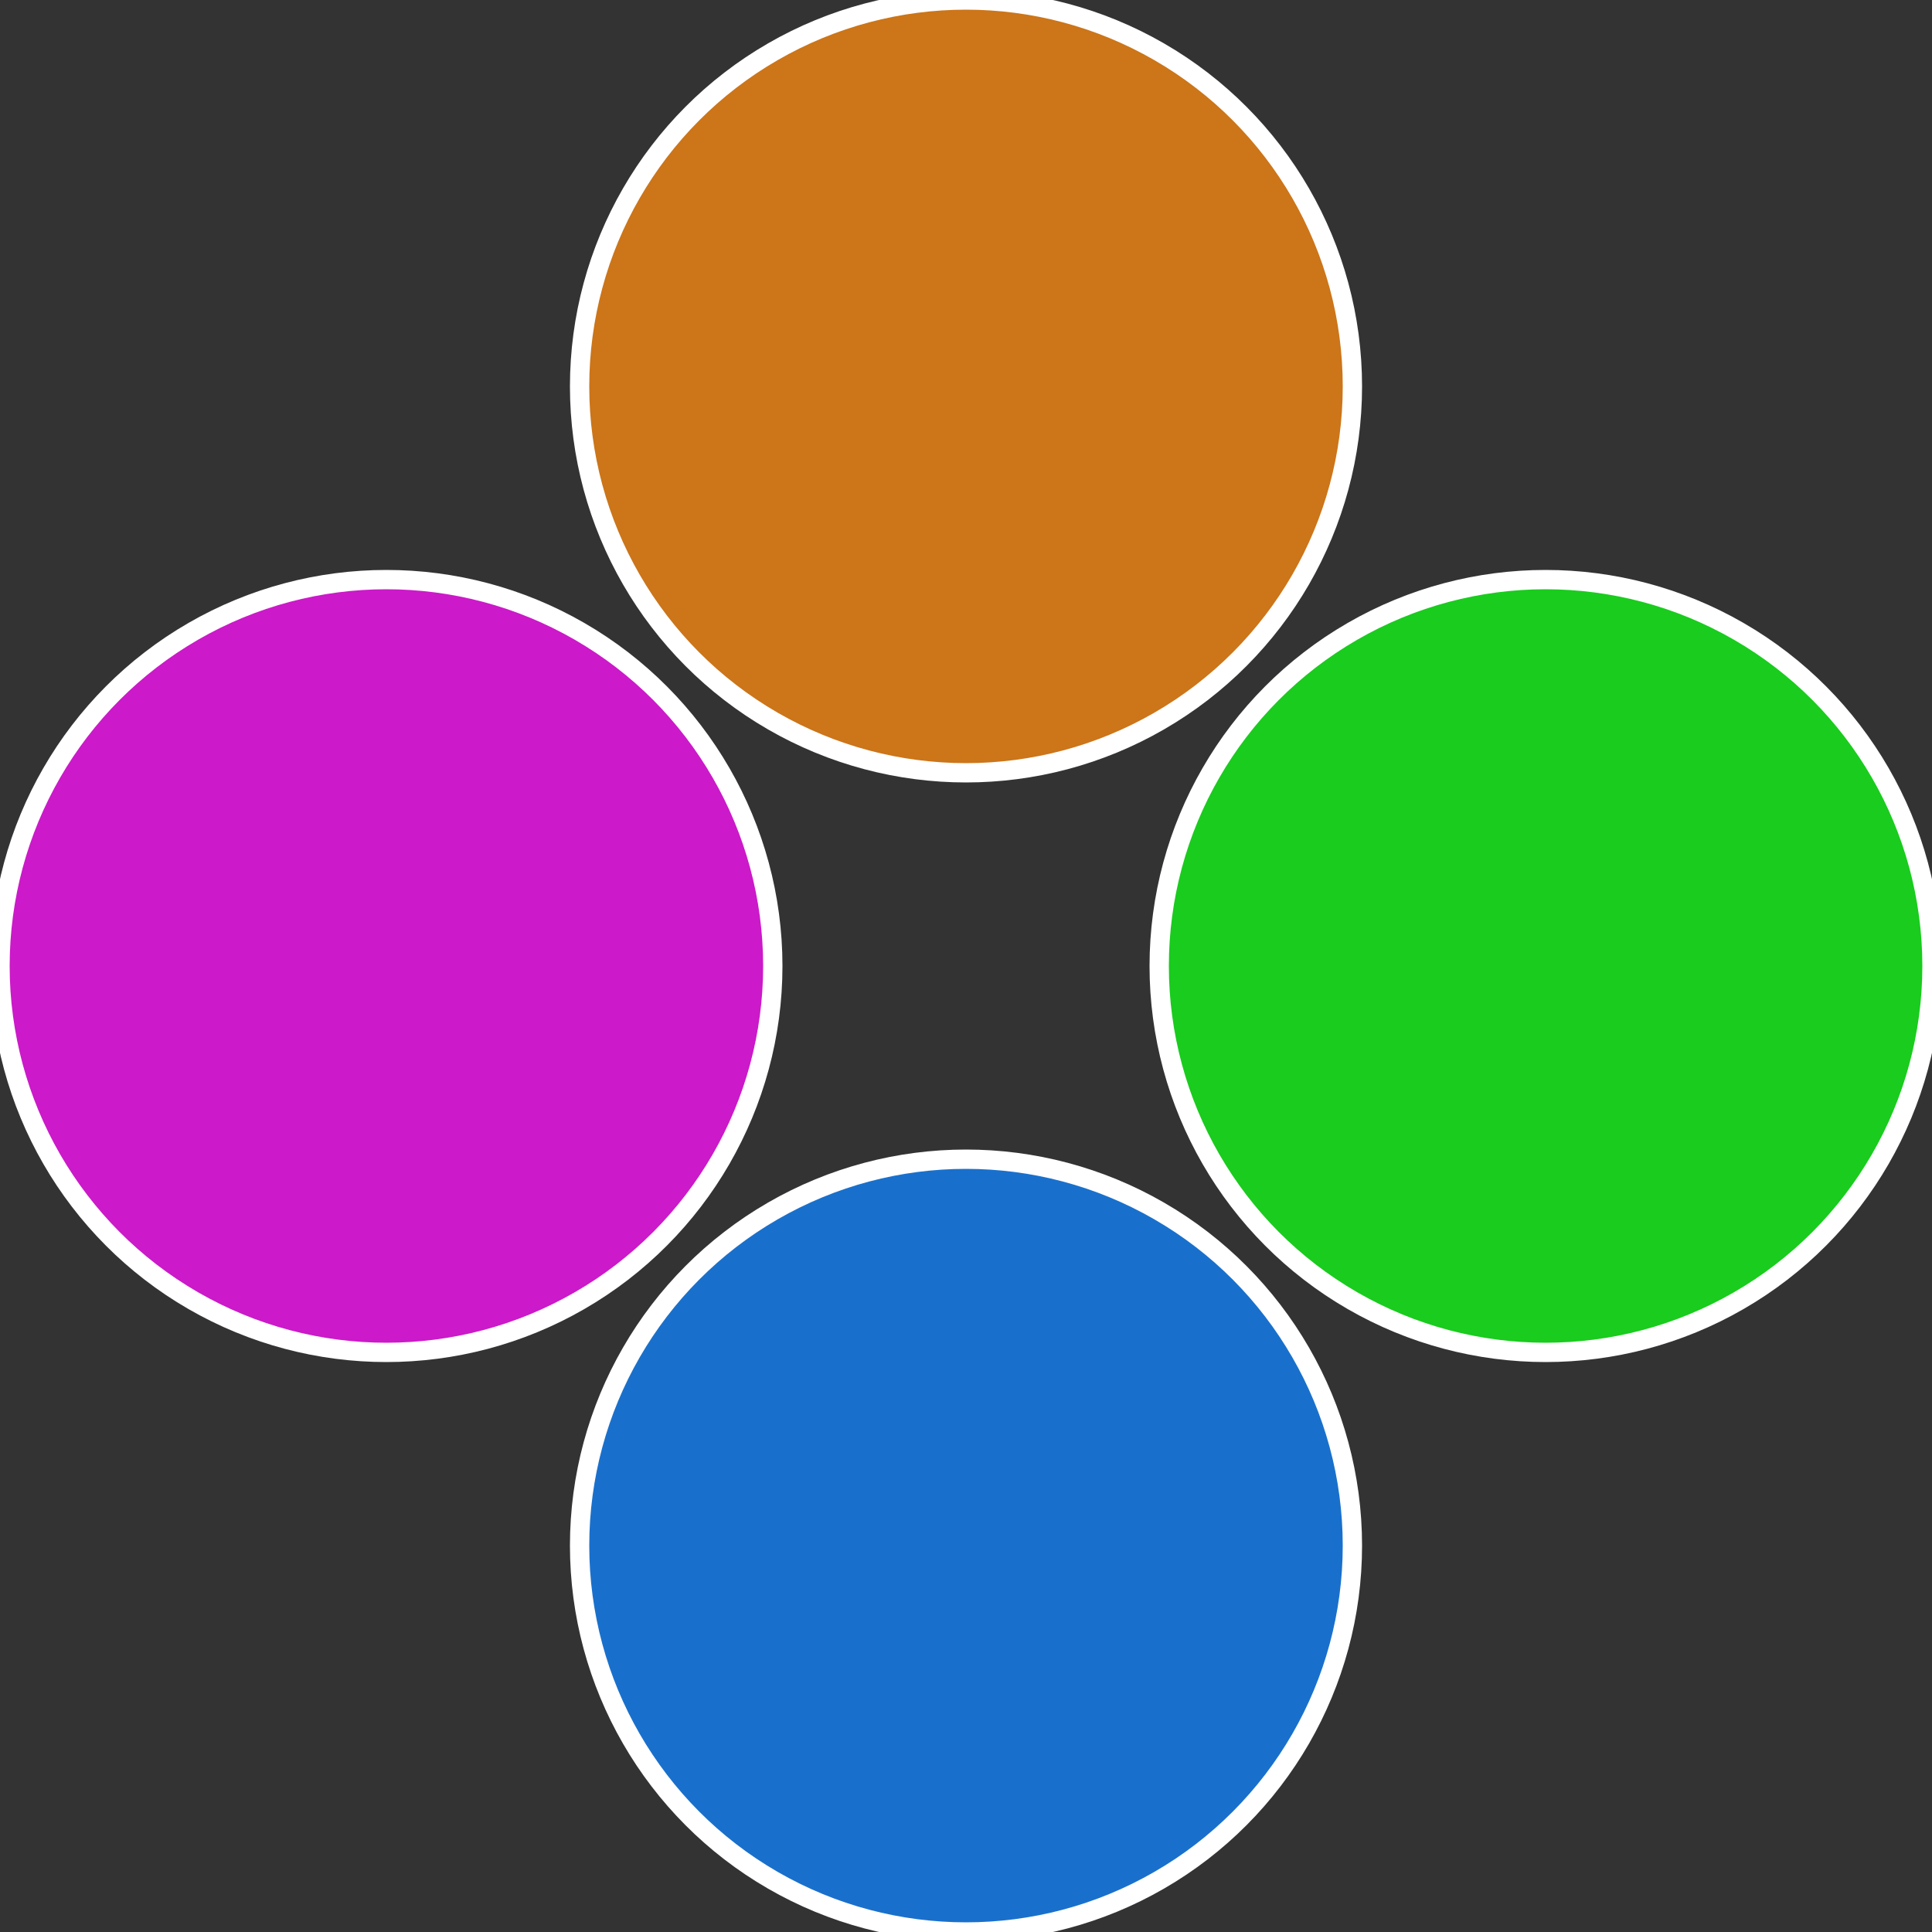
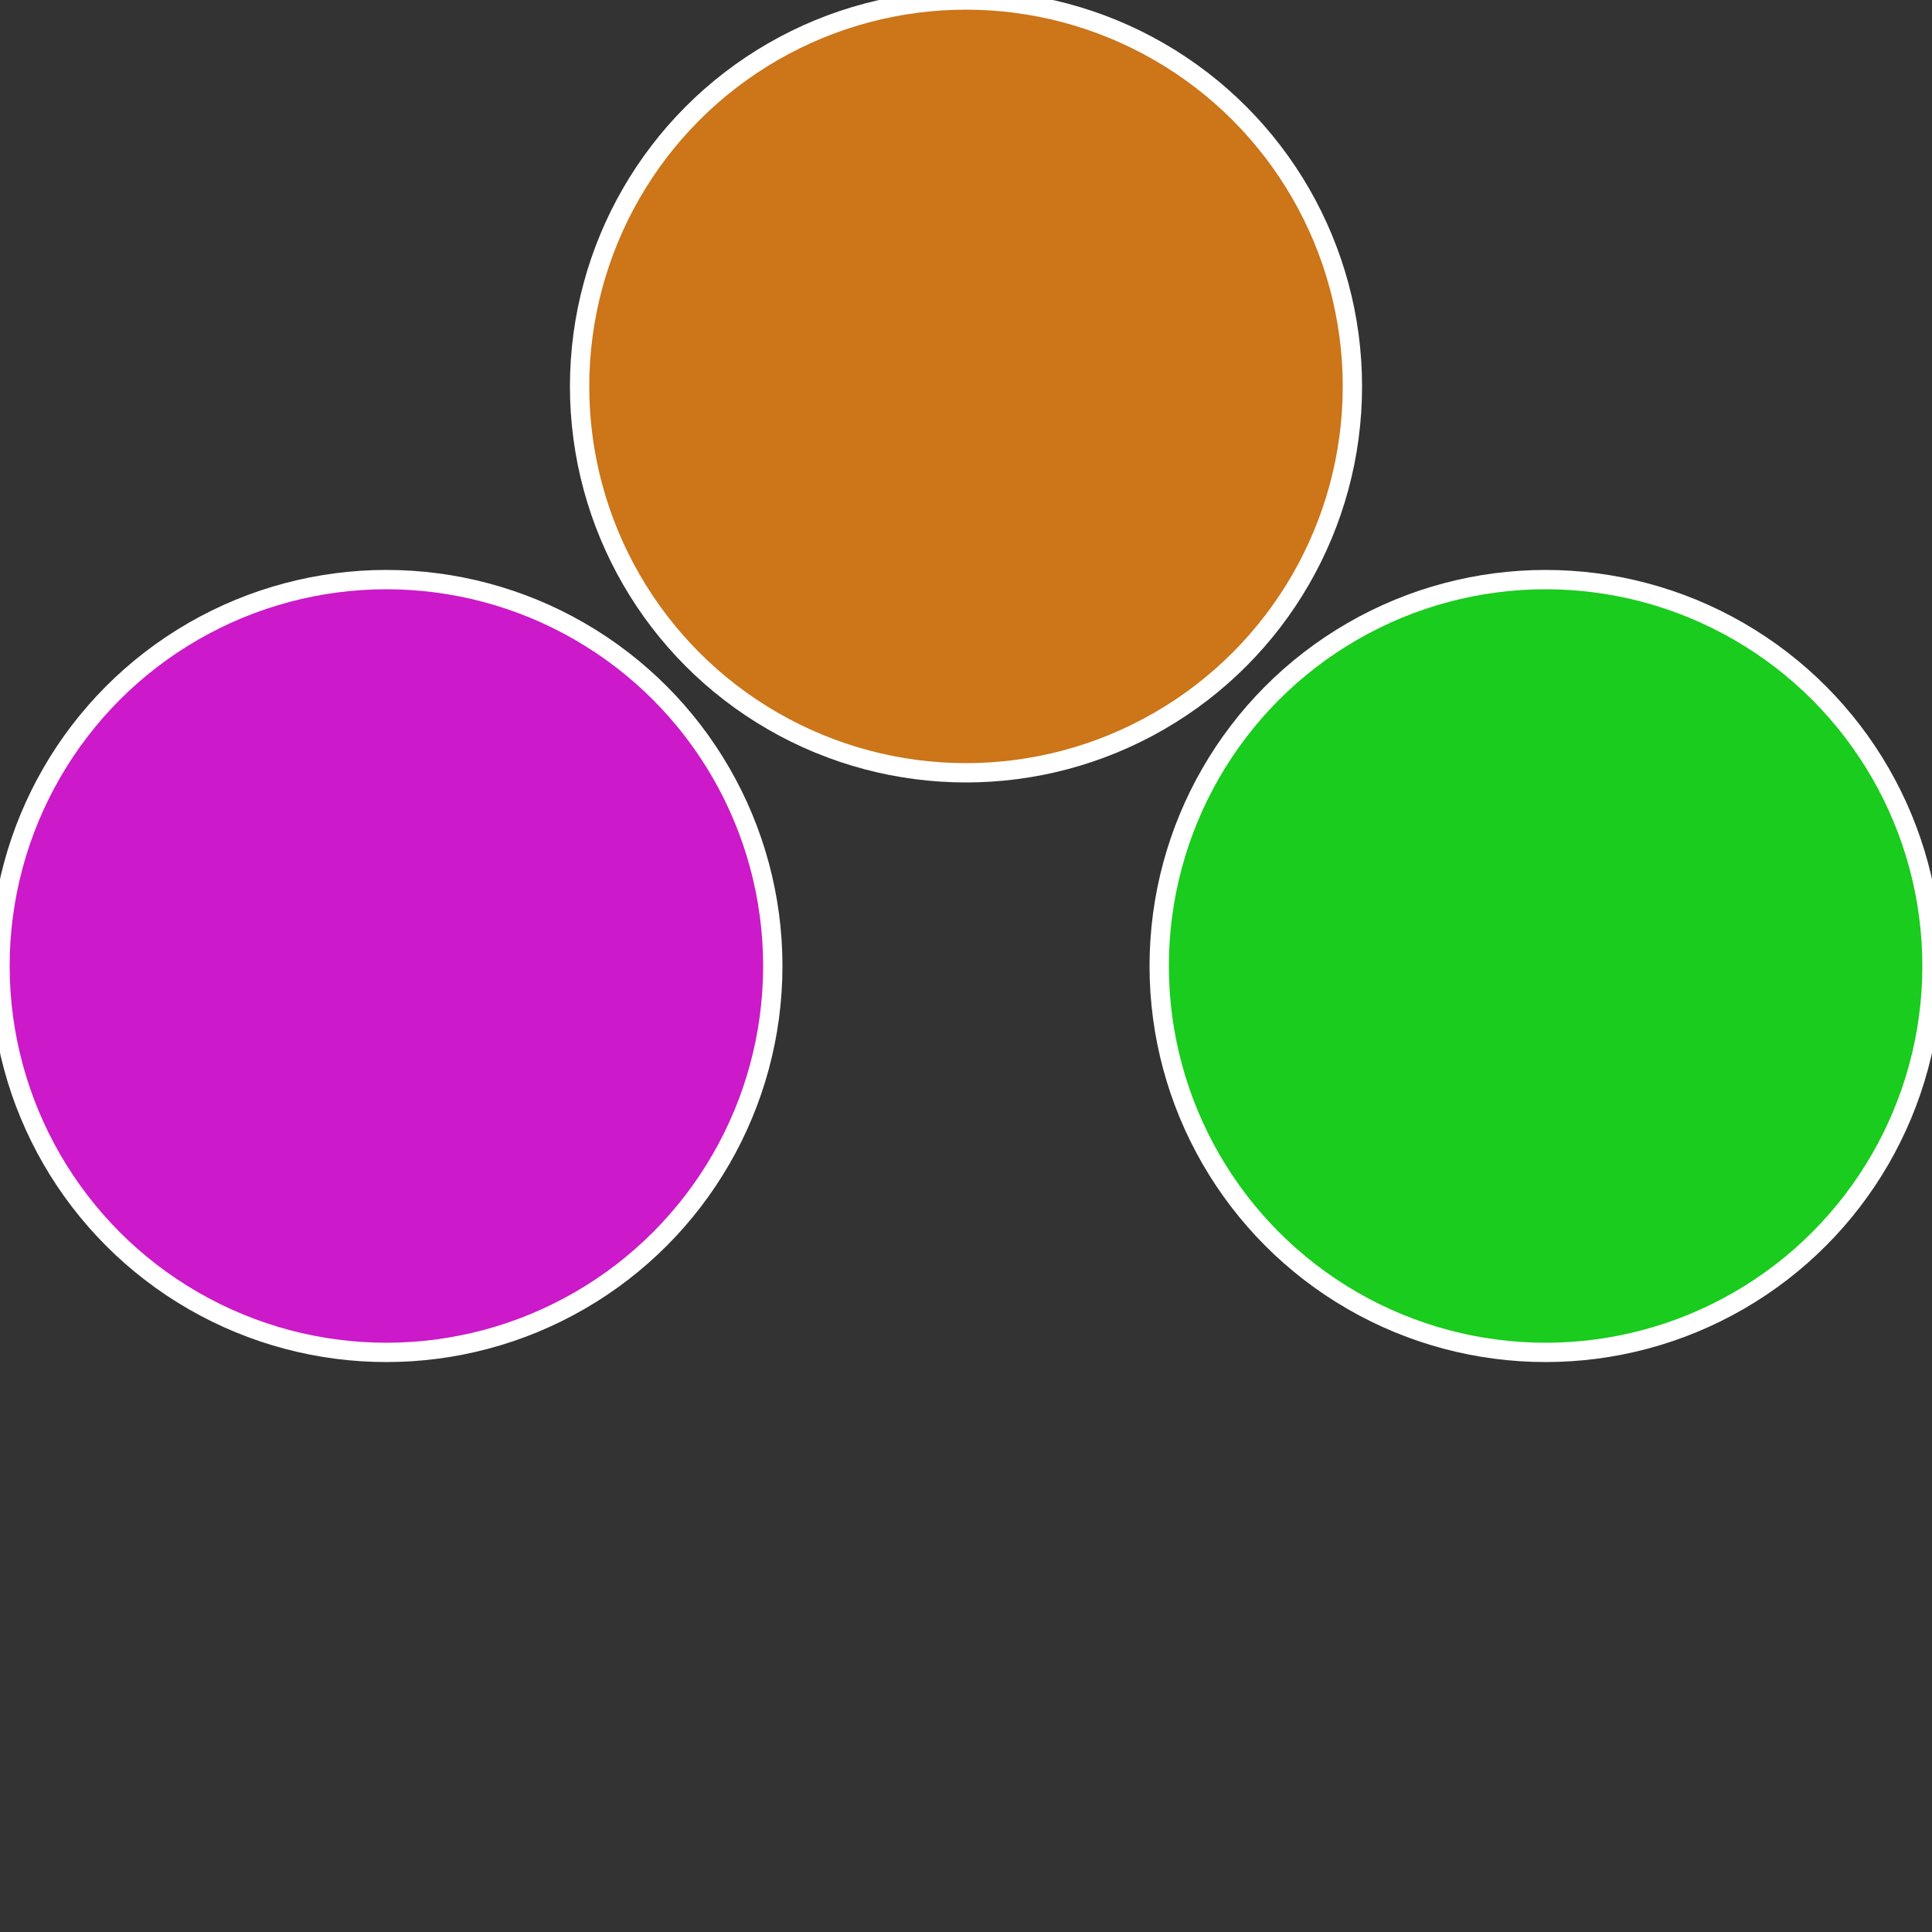
<svg xmlns="http://www.w3.org/2000/svg" width="500" height="500" viewBox="-1 -1 2 2">
  <rect x="-1" y="-1" width="2" height="2" fill="#333333" stroke="none" />
  <circle cx="0.6" cy="0" r="0.4" fill="#19cc1d" stroke="#fff" stroke-width="1%" />
-   <circle cx="3.6739403974421E-17" cy="0.6" r="0.4" fill="#1970cc" stroke="#fff" stroke-width="1%" />
  <circle cx="-0.6" cy="7.3478807948841E-17" r="0.4" fill="#cc19c9" stroke="#fff" stroke-width="1%" />
  <circle cx="-1.1021821192326E-16" cy="-0.6" r="0.4" fill="#cc7519" stroke="#fff" stroke-width="1%" />
</svg>